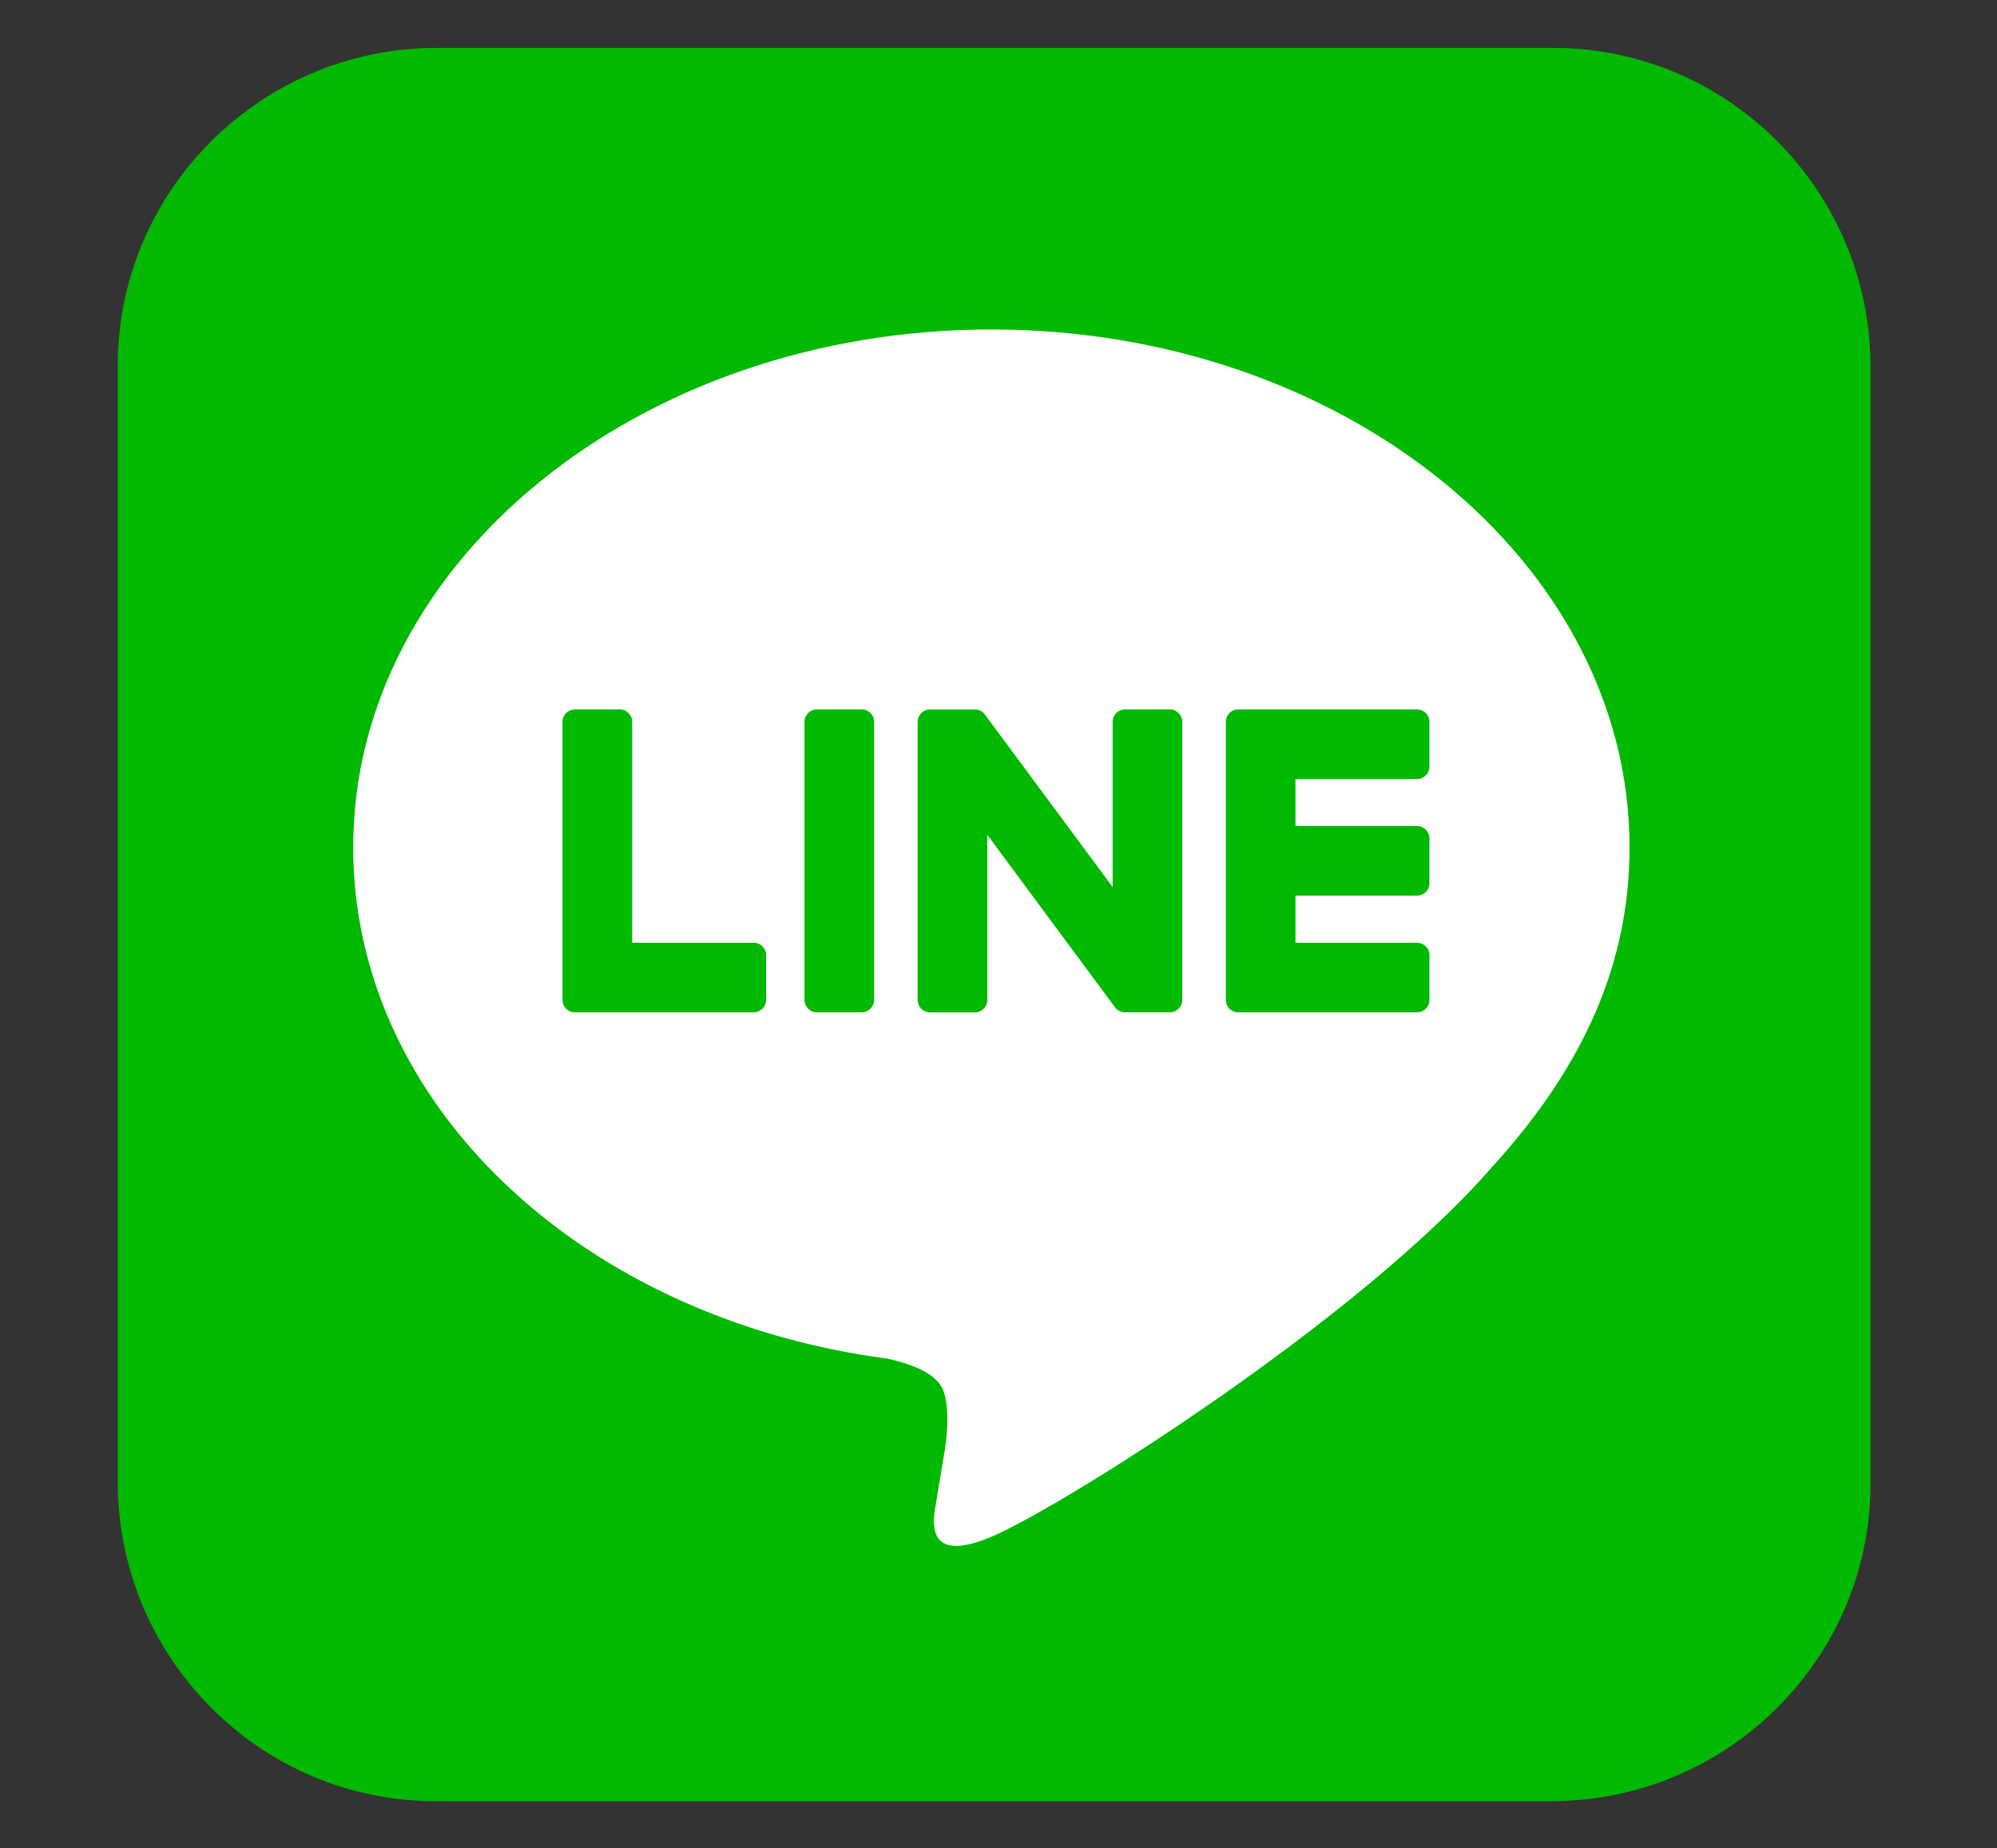
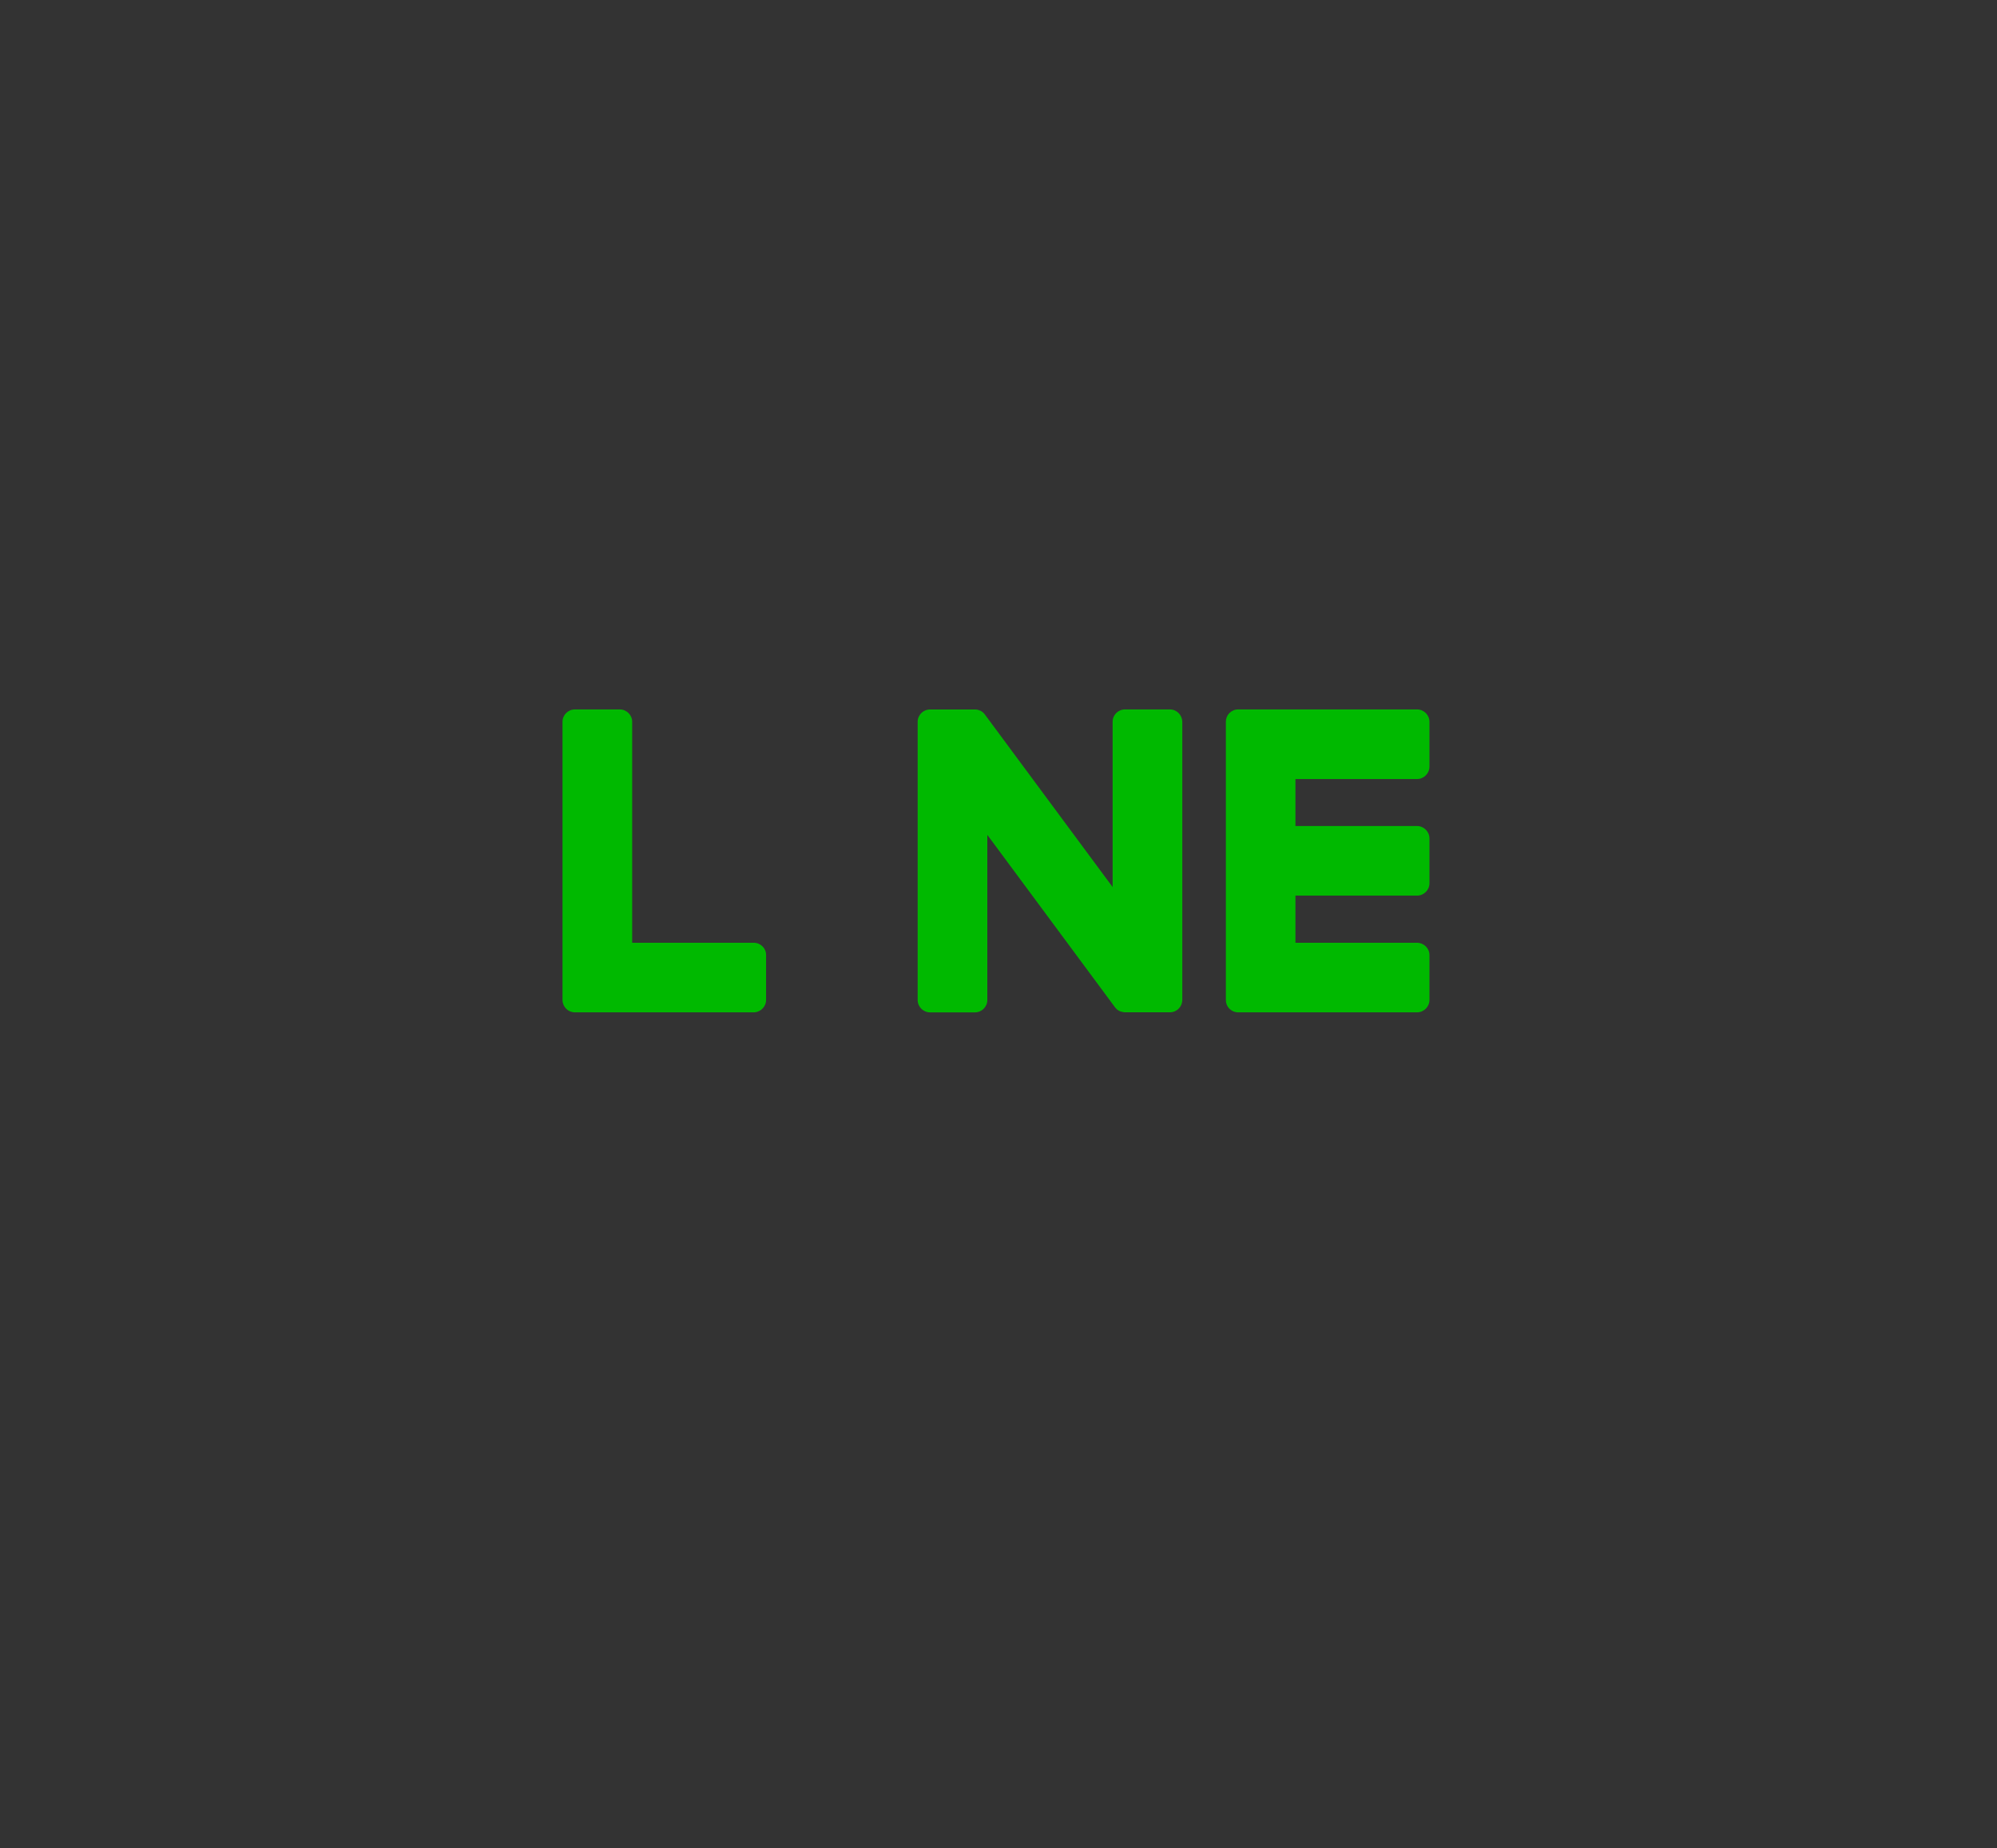
<svg xmlns="http://www.w3.org/2000/svg" version="1.1" id="レイヤー_1" x="0px" y="0px" width="43.543px" height="40.289px" viewBox="0 0 43.543 40.289" enable-background="new 0 0 43.543 40.289" xml:space="preserve">
  <rect x="0" y="0" width="43.543" height="40.289" fill="#333333" stroke="none" />
  <g>
-     <path fill="#00B900" d="M33.875,1.044H9.533c-3.821-0.006-6.959,3.09-6.965,6.911v24.341c-0.006,3.825,3.089,6.963,6.913,6.969   h24.341c3.824,0.004,6.959-3.091,6.964-6.914V8.009C40.794,4.187,37.699,1.048,33.875,1.044" />
-     <path fill="#FFFFFF" d="M35.531,18.473c0-6.225-6.241-11.291-13.917-11.291c-7.67,0-13.913,5.066-13.913,11.291   c0,5.583,4.949,10.258,11.639,11.144c0.452,0.095,1.068,0.297,1.223,0.685c0.141,0.353,0.091,0.905,0.046,1.26   c0,0-0.165,0.979-0.198,1.19c-0.062,0.352-0.28,1.377,1.204,0.75c1.488-0.625,8.017-4.718,10.935-8.08l0,0   C34.564,23.209,35.531,20.965,35.531,18.473" />
-     <path fill="#00B900" d="M18.788,15.465h-0.975c-0.152,0-0.271,0.121-0.271,0.27v6.064c0,0.148,0.119,0.27,0.271,0.27h0.975   c0.148,0,0.271-0.122,0.271-0.27v-6.064C19.059,15.586,18.937,15.465,18.788,15.465" />
    <path fill="#00B900" d="M25.507,15.465h-0.976c-0.151,0-0.271,0.121-0.271,0.27v3.603l-2.779-3.753   c-0.007-0.009-0.014-0.02-0.021-0.027v-0.001c-0.005-0.008-0.011-0.012-0.018-0.015c-0.001-0.004-0.005-0.004-0.005-0.007   c-0.005-0.005-0.007-0.008-0.014-0.011c-0.001-0.002-0.004-0.005-0.007-0.007c-0.005-0.002-0.009-0.007-0.014-0.009   c-0.002-0.001-0.006-0.001-0.008-0.004c-0.005-0.004-0.01-0.007-0.014-0.01c-0.004,0-0.006-0.002-0.008-0.002   c-0.008-0.004-0.012-0.005-0.018-0.007c-0.002-0.002-0.005-0.002-0.007-0.004c-0.007,0-0.012-0.003-0.017-0.005   c-0.002-0.001-0.007-0.001-0.011-0.002c-0.002-0.001-0.009-0.005-0.015-0.005c-0.003,0-0.005,0-0.01,0   c-0.005-0.001-0.012-0.001-0.016-0.001c-0.004-0.001-0.01-0.001-0.011-0.002c-0.005,0-0.007,0-0.009,0h-0.976   c-0.152,0-0.273,0.121-0.273,0.27v6.064c0,0.148,0.121,0.27,0.273,0.27h0.976c0.149,0,0.27-0.122,0.27-0.27v-3.6l2.782,3.756   c0.021,0.027,0.042,0.05,0.069,0.067c0.001,0,0.001,0,0.003,0.001c0.006,0.004,0.012,0.008,0.018,0.011   c0.002,0.001,0.004,0.001,0.008,0.003c0.001,0.004,0.007,0.005,0.011,0.006c0.006,0.002,0.009,0.002,0.014,0.007   c0.004,0,0.006,0.001,0.008,0.001c0.006,0.003,0.013,0.004,0.018,0.005c0.002,0,0.004,0,0.005,0   c0.022,0.008,0.044,0.011,0.07,0.011h0.976c0.149,0,0.269-0.122,0.269-0.27v-6.064C25.776,15.586,25.657,15.465,25.507,15.465" />
    <path fill="#00B900" d="M16.435,20.552h-2.651v-4.817c0-0.149-0.123-0.27-0.271-0.27h-0.976c-0.151,0-0.272,0.121-0.272,0.27v6.062   v0.002c0,0.073,0.029,0.137,0.075,0.187c0.002,0.002,0.003,0.002,0.003,0.002c0.001,0.003,0.001,0.004,0.005,0.006   c0.048,0.047,0.114,0.075,0.188,0.075l0,0h3.897c0.148,0,0.271-0.122,0.271-0.272V20.82C16.706,20.671,16.583,20.552,16.435,20.552   " />
    <path fill="#00B900" d="M30.897,16.983c0.148,0,0.271-0.123,0.271-0.271v-0.977c0-0.149-0.123-0.27-0.271-0.27h-3.899l0,0   c-0.074,0-0.139,0.028-0.189,0.077c0,0.002-0.001,0.002-0.003,0.003c-0.002,0-0.002,0.003-0.004,0.004   c-0.046,0.049-0.073,0.113-0.073,0.186l0,0v6.064l0,0c0,0.073,0.026,0.137,0.073,0.187c0.002,0.002,0.002,0.002,0.004,0.004   c0.002,0.001,0.003,0.002,0.006,0.004c0.047,0.047,0.112,0.075,0.186,0.075l0,0h3.899c0.148,0,0.271-0.122,0.271-0.27V20.82   c0-0.148-0.123-0.268-0.271-0.268h-2.651v-1.028h2.651c0.148,0,0.271-0.119,0.271-0.269v-0.976c0-0.15-0.123-0.272-0.271-0.272   h-2.651v-1.024H30.897z" />
  </g>
</svg>